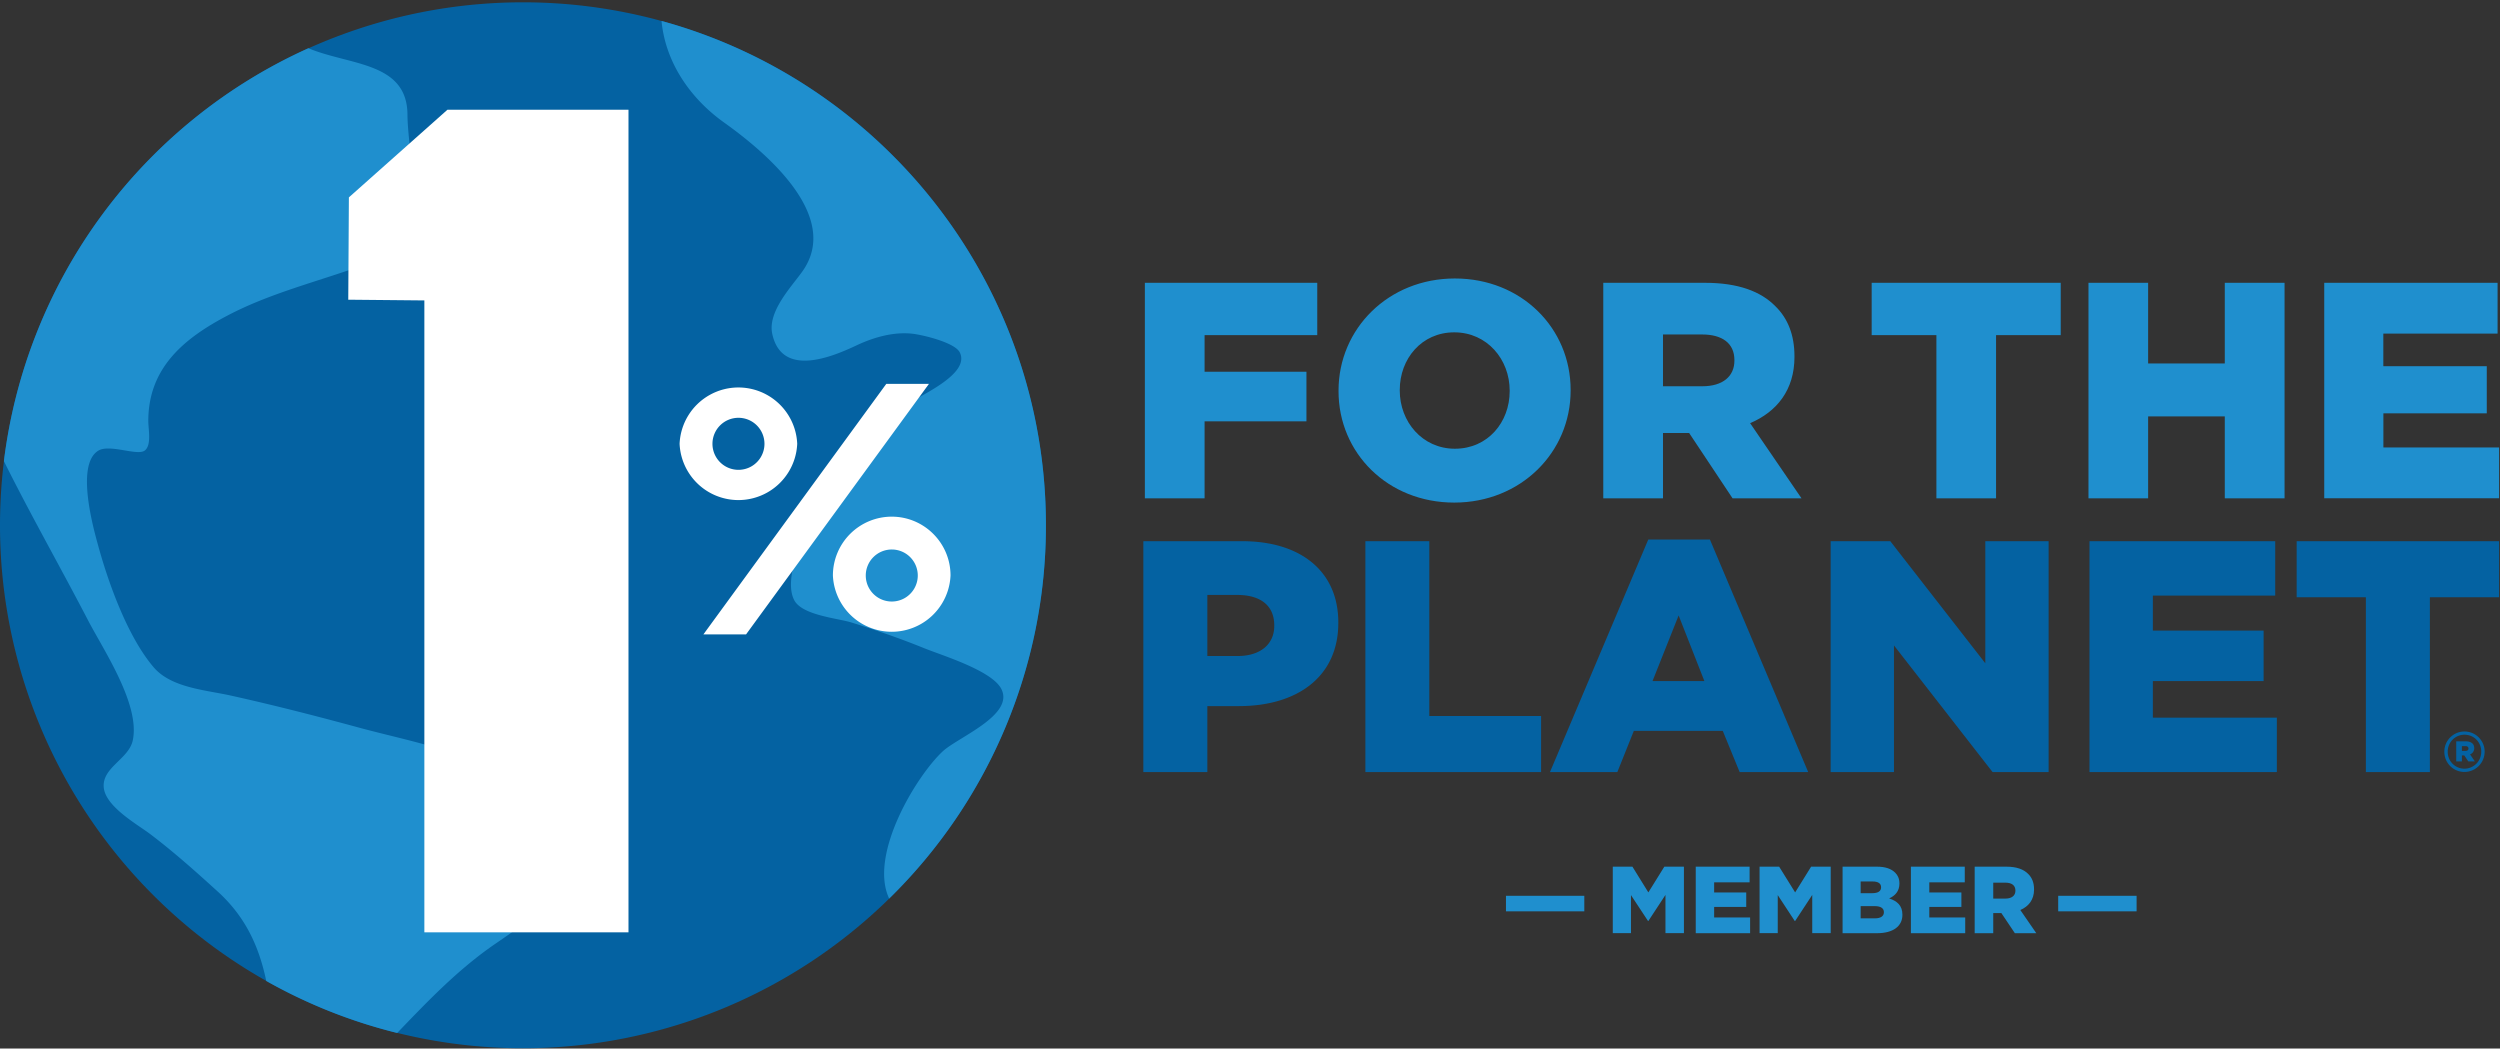
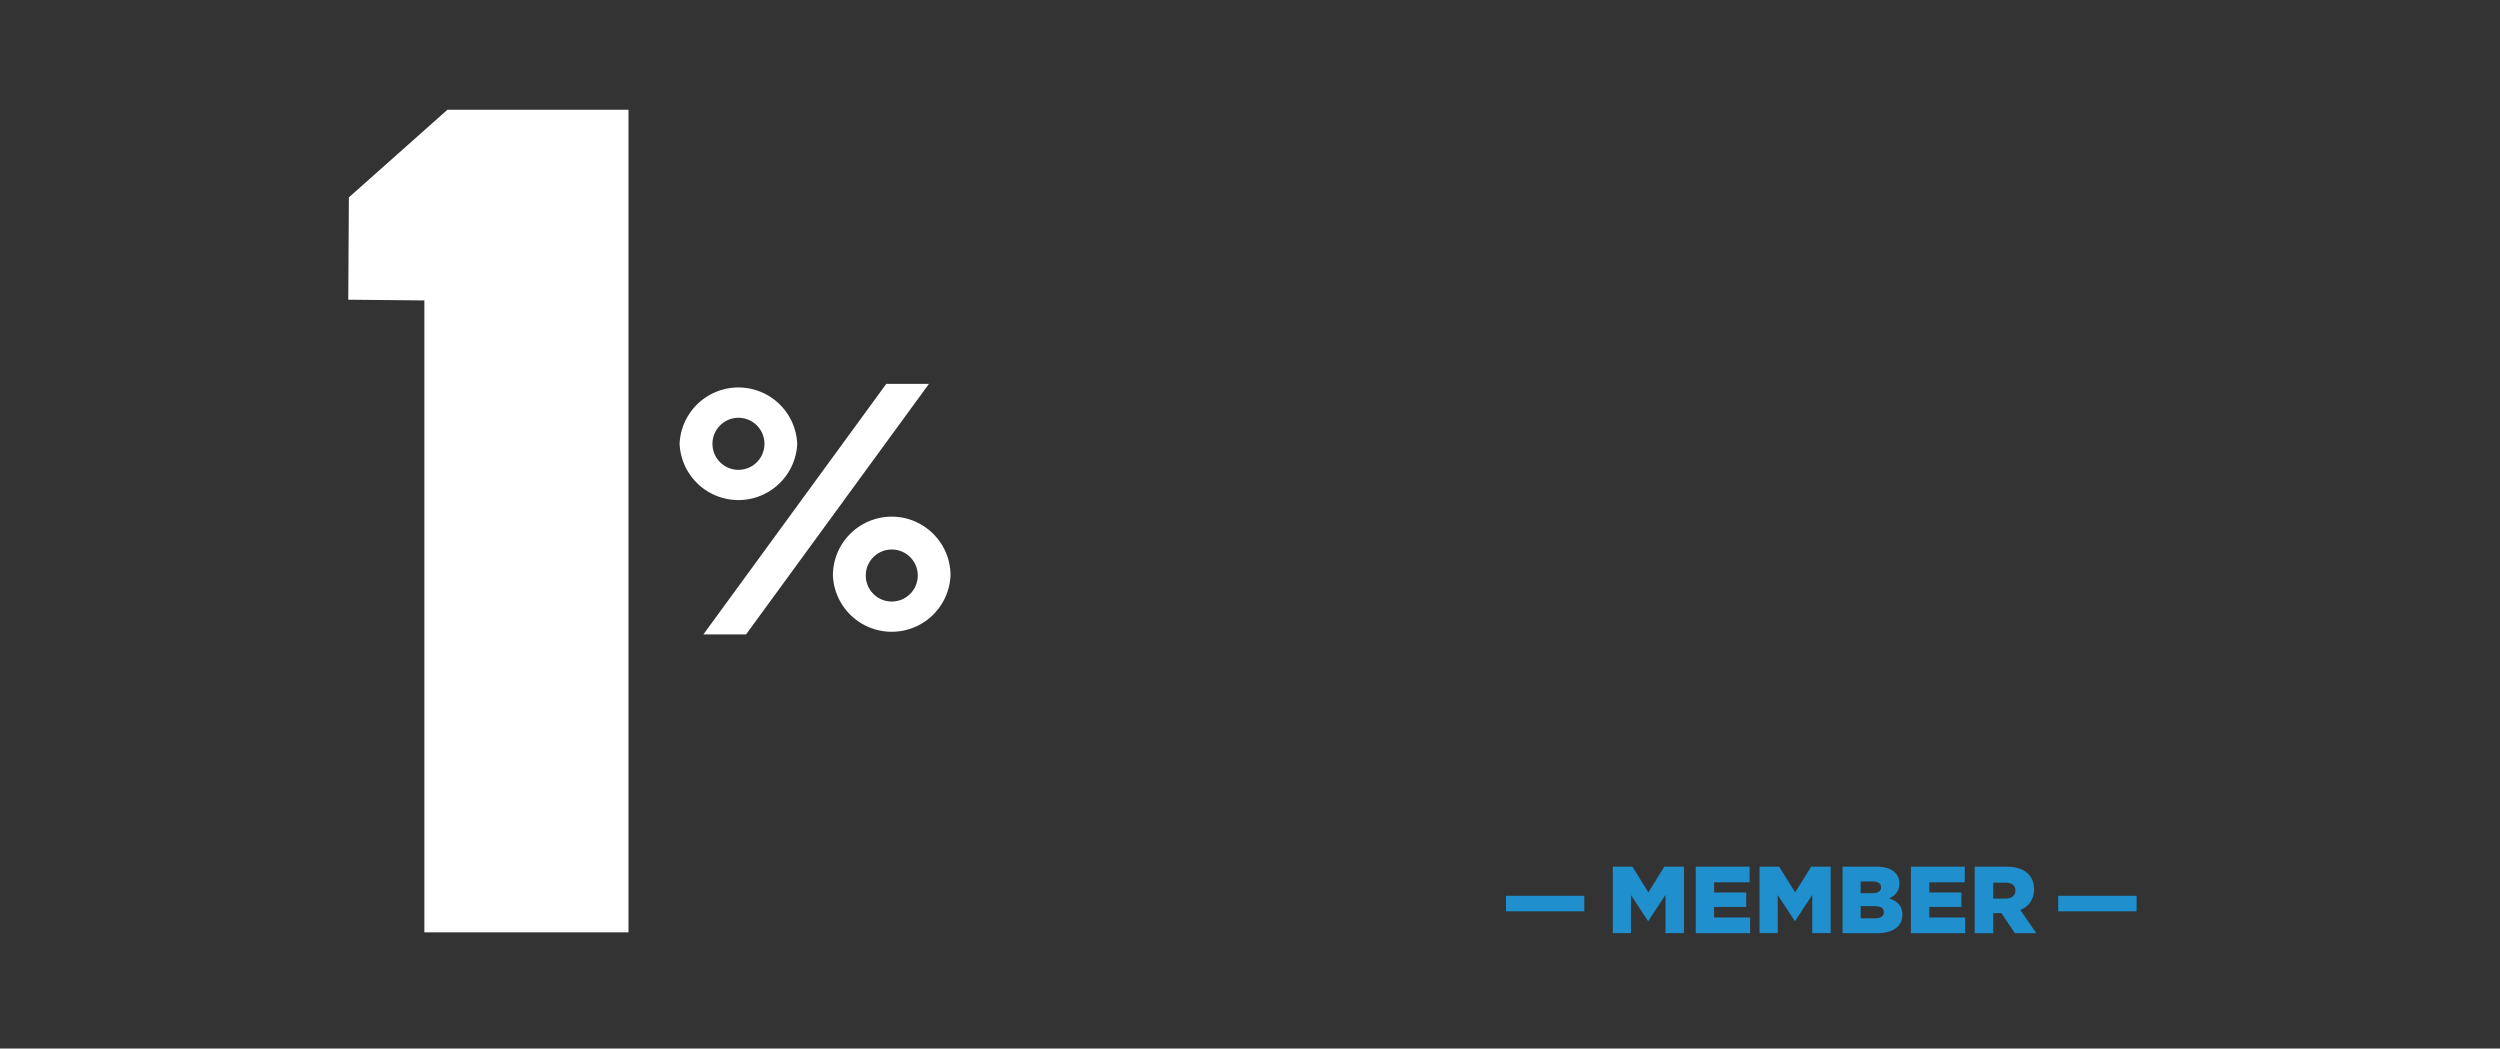
<svg xmlns="http://www.w3.org/2000/svg" viewBox="0 0 4442 1863" fill-rule="evenodd" clip-rule="evenodd" stroke-linejoin="round" stroke-miterlimit="2">
  <rect x="0" y="0" width="4442" height="1863" fill="#333333" stroke="none" />
  <g fill-rule="nonzero">
-     <path d="M0 933.3a929.2 929.2 0 111858.4 0A929.2 929.2 0 010 933.3z" fill="#0462a2" />
-     <path d="M7 819.5c47.4 95.3 100.1 187.7 149.4 282.6 27.4 52.8 93.4 150.2 79.4 213.9-7.3 32.6-54.3 47.6-51.5 82.7 2.7 34.2 59.2 65.7 82.2 83 41.8 31.6 81 66.6 119.7 101.8 51 46.1 74.4 99.9 86.9 159.5a923 923 0 00232.6 92.4c54.5-56.7 107.3-112.2 173.4-157.8 36-24.8 77.3-50.9 97.6-91 27-53.4-3.2-85.8-19.1-131.7-14.3-41.2-28.5-56.9-73.2-82-75.5-42.4-164.6-57.8-247.4-80.3-75-20.4-151.4-40-227.3-56.8-44-9.8-105.3-13.6-136.5-50-46-53.7-80-148.3-98.4-215-8.5-31-40.8-144.5-.4-169.9 20-12.6 69.4 9.6 82.7-.3 12.7-9.5 6.3-38.3 6.4-52.9.2-93.7 62.5-146.3 142.2-187.8 66-34.5 138.8-54.4 209.2-78.2 26-8.8 71.6-16.5 92.6-36.3C755.8 399.7 724.3 268 724 204c-.4-94.3-102.3-87.5-176.1-118.3a930 930 0 00-541 733.8zM1286.7 217.8C1359.8 270 1496 384 1425.5 482.5c-20 28-62 71.4-53.3 111 17.3 78.5 107.4 40 149.2 20.4 30.4-14.4 66.6-25 101-20.8 17.7 2.2 74 15.4 82.9 33 19.7 39.2-74 78-95.7 93.5-60.5 43.2-114.4 91.6-147.7 158.8-18.5 37.4-74.5 142.6-50.7 188 14 26.9 77 32 101.5 39.6 43.4 13.4 87.5 28.7 129.6 45.8 31.2 12.7 119.9 39.4 136.8 72.2 24 46.7-77.4 86-104.2 111.1-47.2 44.2-131.7 184-95 261.5a926.3 926.3 0 00278.5-663.3c0-427.9-289.3-788.2-683-896.1 6.9 73.2 50.6 137.4 111.3 180.6z" fill="#1f8fce" />
    <path d="M754 1656.5V533.8l-135.2-1.3 1.1-181.8L795 195h321.7v1461.6H754zM1574.9 682h75.7l-325 445.2h-75.8l325-445.2zM1265.9 788.5a46.2 46.2 0 1192.4.1 46.2 46.2 0 01-92.4 0zm-58.4 0a104.6 104.6 0 00209 0 104.6 104.6 0 00-209 0zM1538.3 1022.5a46.2 46.2 0 1192.4.1 46.2 46.2 0 01-92.4 0zm-58.4 0a104.6 104.6 0 00209 0c0-57.6-46.8-104.5-104.5-104.5a104.6 104.6 0 00-104.5 104.5z" fill="#fff" />
-     <path d="M2034.2 502.5h306.3v93h-200.2v65h181v88.1h-181v136.8h-106.1v-383zM2682.4 695v-1c0-55.3-40-103.5-98.5-103.5-58 0-96.8 47-96.8 102.3v1.1c0 55.3 40 103.4 98 103.4 58.4 0 97.3-47 97.3-102.3zm-304.1 0v-1c0-110 88.6-199.2 206.7-199.2s205.7 88 205.7 198v1.1c0 110-88.6 199.1-206.8 199.1-118.1 0-205.6-88-205.6-198zM3024.8 686.3c36.1 0 56.9-17.6 56.9-45.5v-1c0-30.1-21.9-45.5-57.4-45.5h-69.5v92h70zm-176.1-183.8h181c58.6 0 99 15.3 124.7 41.5 22.5 21.9 34 51.5 34 89.2v1c0 58.6-31.2 97.4-78.8 117.7l91.3 133.5h-122.5l-77.1-116h-46.5v116h-106.1v-383zM3440.5 595.5h-114.9v-93h335.9v93h-114.9v289.9h-106v-290zM3710.7 502.5h106.1v143.3H3953V502.5h106.2v382.9H3953V739.8h-136.2v145.6h-106v-383zM4129.7 502.5h308v90.2h-203v58h183.8v83.7h-183.7V795h205.6v90.3h-310.7v-383z" fill="#1f8fce" />
-     <path d="M2199.1 1165.6c40.5 0 65-21.1 65-53.4v-1.1c0-35.2-24.5-54-65.6-54h-53.3v108.5h54zm-167.6-204h175.8c103.7 0 170.6 53.4 170.6 144.2v1.1c0 96.8-74.5 147.7-176.4 147.7h-56.3v117.2h-113.7V961.6zM2425.9 961.6h113.7v310.6h198.6v99.6H2426V961.6zM3028.3 1210l-45.7-116.5-46.4 116.6h92zm-99.7-251.3h109.6l174.6 413.1H3091l-30-73.2H2903l-29.3 73.2H2754l174.6-413zM3252.7 961.6h106l168.8 216.9V961.6H3640v410.2h-99.6l-175.2-225v225h-112.5V961.6zM3712.6 961.6h330v96.7h-217.4v62.1H4022v89.7h-196.8v65h220.3v96.7h-332.9V961.6zM4203.7 1061.2h-123v-99.6h359.7v99.6h-123v310.6h-113.7v-310.6zM4380.6 1334.2c3.5 0 5.4-1.7 5.4-4.2 0-2.7-1.9-4.3-5.4-4.3h-6.3v8.5h6.3zm-16.4-17h17c8.7 0 15 3.7 15 12 0 5.6-3 9.5-7.4 11.2l8.5 12.4h-11.6l-7.2-10.6h-4.2v10.6h-10.1v-35.6zm44.5 18.4v-.2c0-16.4-12.8-30-29.8-30a29.9 29.9 0 00-29.8 30.2v.2c0 16.4 12.8 30 29.8 30a30 30 0 0029.8-30.2zm-65.6.2v-.2a35.7 35.7 0 1171.6-.2v.2a36 36 0 01-35.8 36 35.7 35.7 0 01-35.8-35.8z" fill="#0462a2" />
    <path fill="#1f8fce" d="M2675.8 1591.7H2815v27.5h-139.2zM2865.6 1539.9h34.9l28.3 45.7 28.4-45.7h34.8V1658h-32.8v-67.9l-30.4 46.3h-.6l-30.3-46v67.6h-32.3v-118.2zM3013.1 1539.9h95.6v27.8h-63v18h57v25.8h-57v18.7h63.9v27.9H3013v-118.2zM3126.4 1539.9h34.8l28.4 45.7 28.4-45.7h34.8V1658H3220v-67.9l-30.4 46.3h-.7l-30.2-46v67.6h-32.3v-118.2zM3331.5 1631.7c10 0 15.8-3.8 15.8-10.8v-.3c0-6.4-5.1-10.6-16.2-10.6H3306v21.7h25.5zm-4.8-44.7c10 0 15.6-3.4 15.6-10.3v-.3c0-6.5-5-10.2-15-10.2H3306v20.8h20.7zm-52.8-47.1h61c15 0 25.4 3.7 32.4 10.6 4.8 4.7 7.6 11 7.6 19.1v.3c0 13.7-7.8 21.8-18.3 26.4 14.4 4.7 23.6 12.8 23.6 28.9v.3c0 20.3-16.6 32.6-45 32.6h-61.3v-118.2zM3395.3 1539.9h95.7v27.8h-63v18h57v25.8h-57v18.7h63.8v27.9h-96.5v-118.2zM3563.4 1596.6c11.2 0 17.6-5.4 17.6-14v-.3c0-9.3-6.8-14-17.8-14h-21.6v28.3h21.8zm-54.7-56.7h56.2c18.2 0 30.7 4.7 38.7 12.8 7 6.8 10.5 15.9 10.5 27.5v.4c0 18-9.6 30-24.4 36.3l28.4 41.2H3580l-24-35.8h-14.4v35.8h-33v-118.2zM3657 1591.7h139.3v27.5H3657z" />
  </g>
</svg>